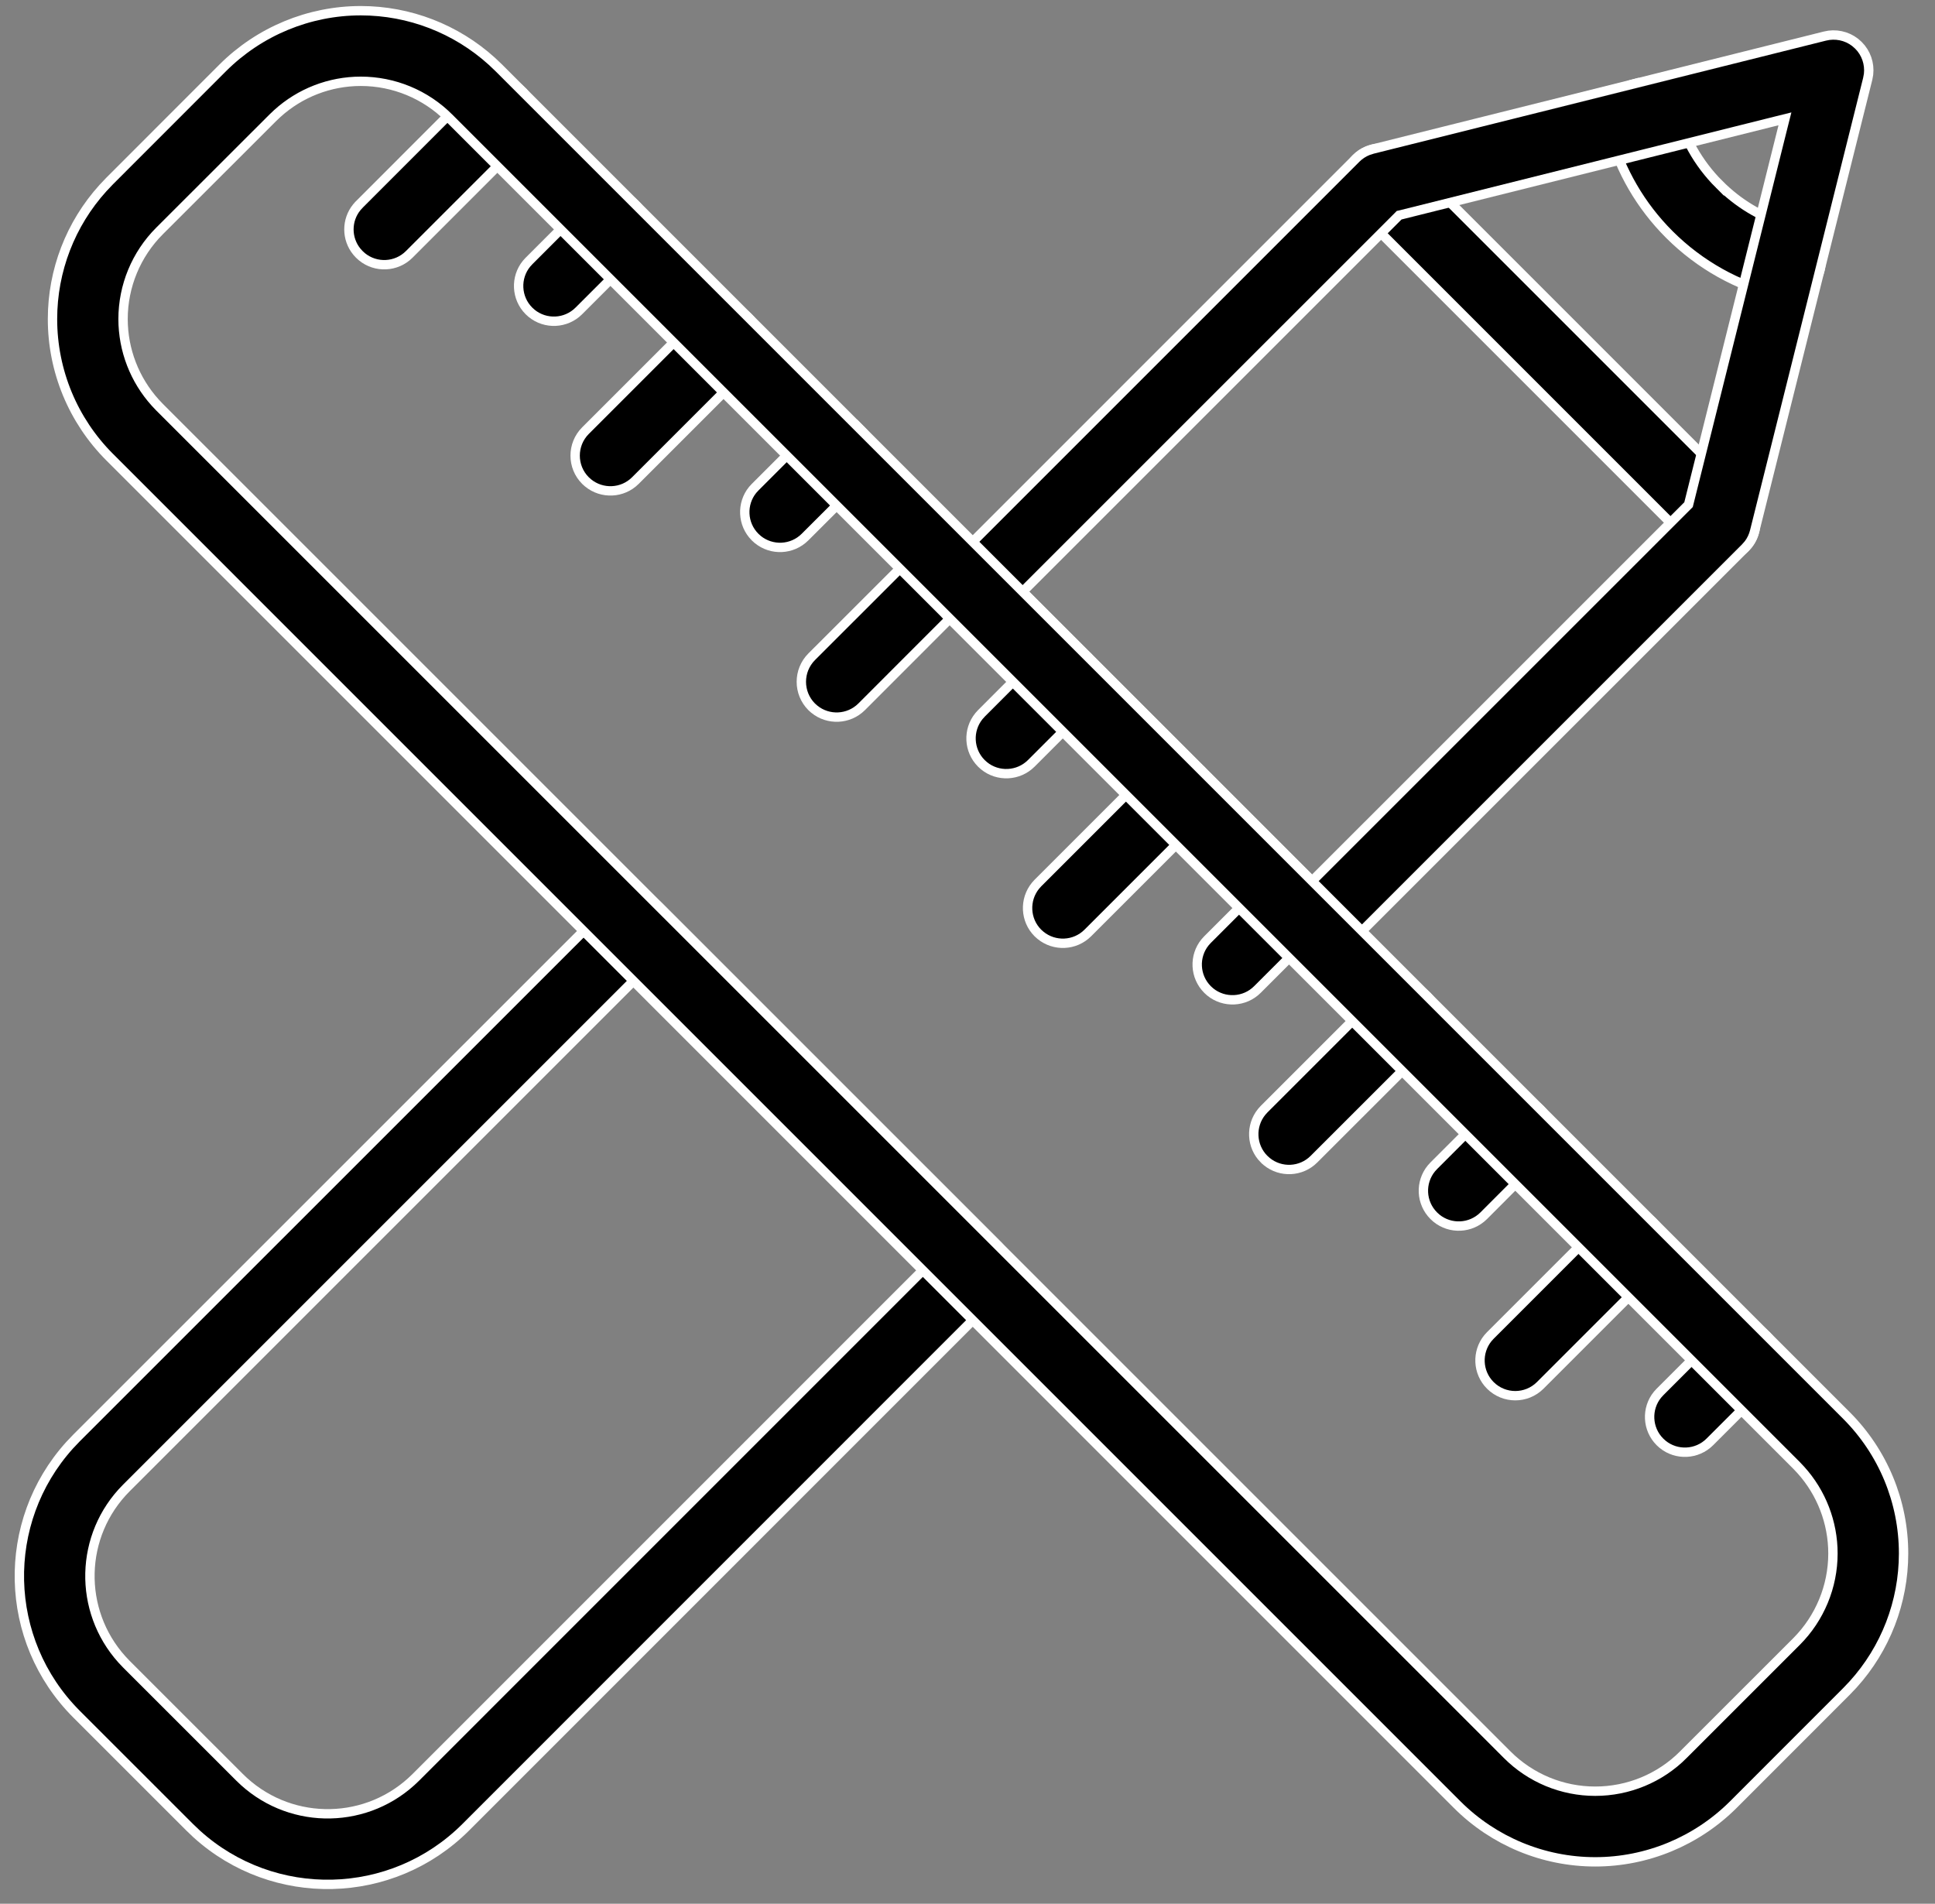
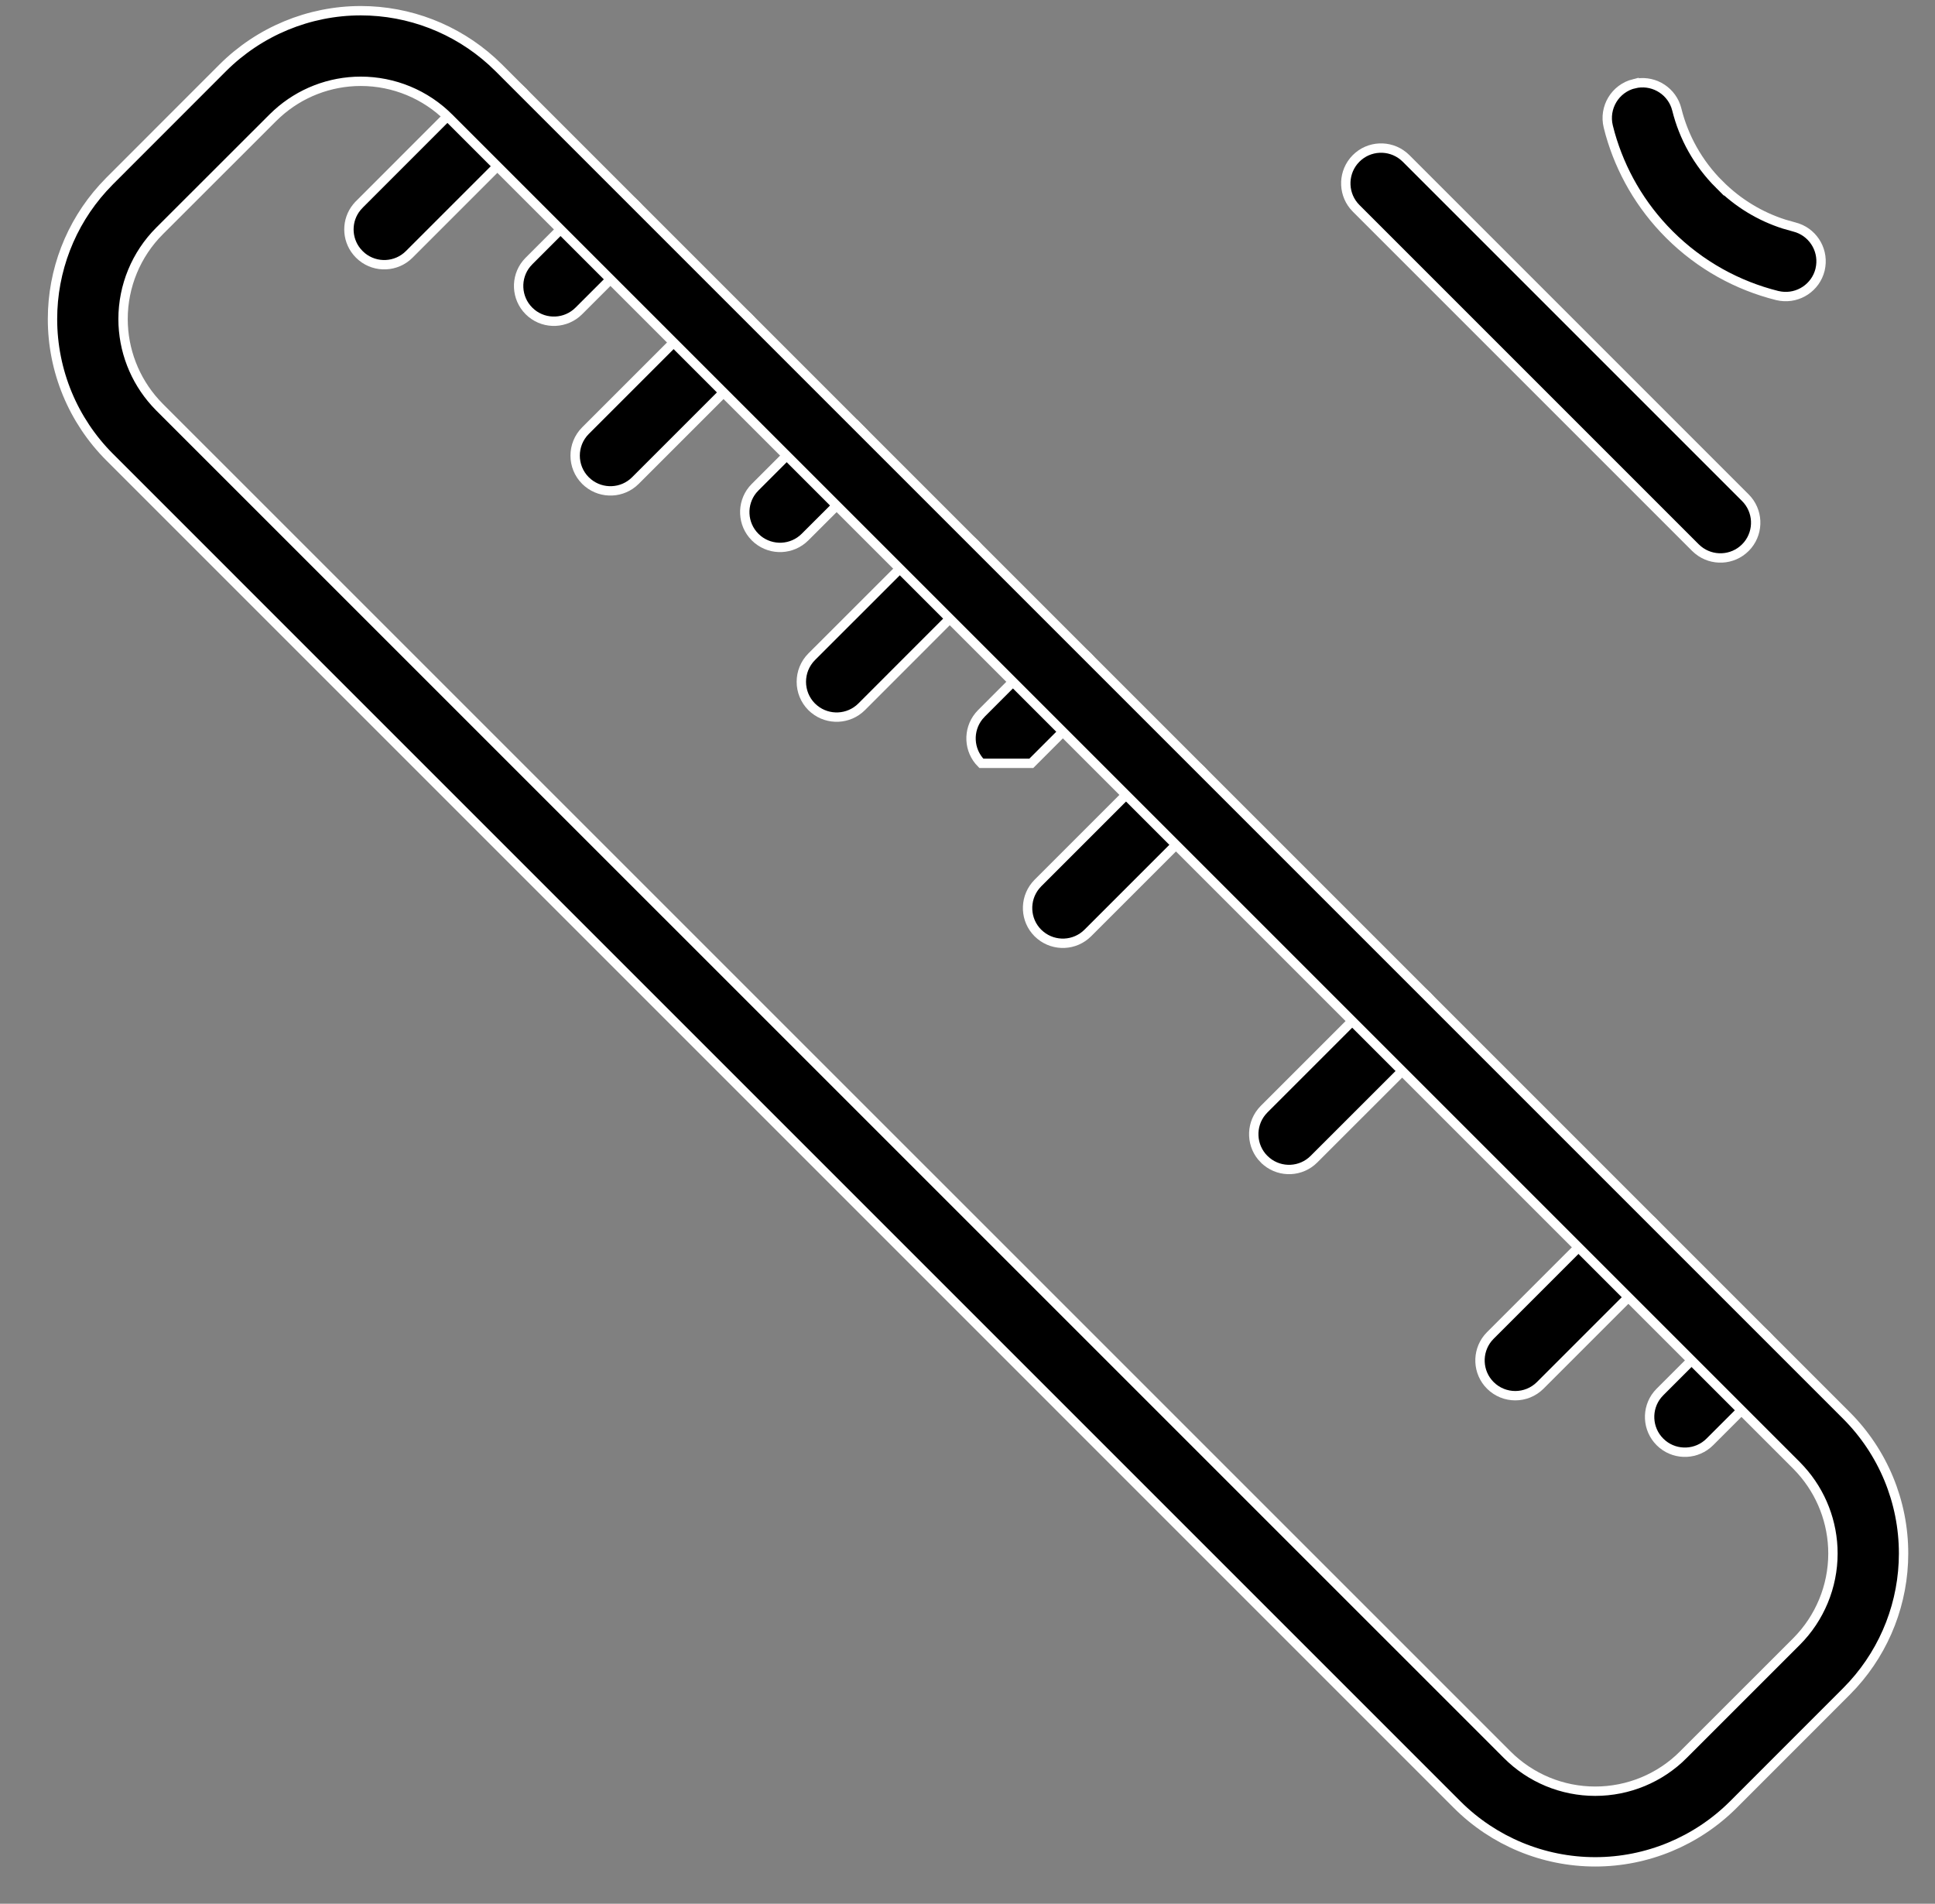
<svg xmlns="http://www.w3.org/2000/svg" width="62" height="61" viewBox="0 0 62 61" fill="none">
  <rect x="0" y="0" width="62" height="61" fill="#808080" stroke="none" />
  <path d="M43.452 5.075C43.865 4.662 44.521 4.636 44.965 4.998L45.051 5.075L55.924 15.948C56.338 16.362 56.363 17.018 56.002 17.462L55.924 17.548C55.511 17.961 54.855 17.987 54.411 17.625L54.325 17.548L43.452 6.675C43.038 6.261 43.013 5.605 43.374 5.161L43.452 5.075Z" fill="black" stroke="white" stroke-width="0.3" />
  <path d="M52.356 2.684C52.925 2.544 53.499 2.859 53.694 3.399L53.727 3.509C53.946 4.391 54.401 5.225 55.089 5.911V5.91C55.69 6.513 56.403 6.937 57.163 7.18L57.491 7.273C58.059 7.415 58.419 7.963 58.338 8.53L58.317 8.644C58.175 9.212 57.627 9.572 57.059 9.491L56.946 9.47C55.677 9.153 54.477 8.502 53.487 7.513C52.559 6.585 51.929 5.472 51.593 4.291L51.531 4.054C51.382 3.448 51.75 2.834 52.356 2.683V2.684Z" fill="black" stroke="white" stroke-width="0.3" />
  <path d="M22.383 10.175C22.797 9.761 23.453 9.736 23.897 10.097L23.983 10.175C24.396 10.588 24.422 11.244 24.06 11.688L23.983 11.774L20.359 15.398C19.945 15.812 19.289 15.837 18.845 15.475L18.759 15.398C18.318 14.957 18.319 14.24 18.759 13.799L22.383 10.175Z" fill="black" stroke="white" stroke-width="0.3" />
  <path d="M15.137 2.925C15.578 2.485 16.294 2.484 16.735 2.924V2.925C17.149 3.341 17.176 3.996 16.814 4.442L16.735 4.528L13.112 8.151C12.699 8.564 12.043 8.591 11.599 8.229L11.513 8.151L11.435 8.065C11.095 7.651 11.095 7.051 11.435 6.637L11.513 6.552V6.551L15.137 2.925Z" fill="black" stroke="white" stroke-width="0.3" />
  <path d="M29.632 17.421C30.046 17.008 30.702 16.983 31.146 17.344L31.232 17.421C31.645 17.835 31.672 18.491 31.31 18.935L31.232 19.021L27.609 22.647C27.193 23.061 26.538 23.087 26.092 22.724L26.006 22.647C25.566 22.203 25.566 21.489 26.006 21.045L29.632 17.421Z" fill="black" stroke="white" stroke-width="0.3" />
  <path d="M36.879 24.671C37.321 24.23 38.038 24.23 38.479 24.671C38.892 25.084 38.918 25.74 38.556 26.184L38.479 26.27L34.855 29.894C34.441 30.308 33.785 30.333 33.341 29.971L33.255 29.894C32.842 29.481 32.817 28.825 33.178 28.381L33.255 28.295L36.879 24.671Z" fill="black" stroke="white" stroke-width="0.3" />
  <path d="M44.126 31.918C44.541 31.505 45.196 31.478 45.642 31.84L45.729 31.918C46.142 32.332 46.167 32.987 45.806 33.431L45.728 33.517L42.102 37.141C41.689 37.556 41.033 37.582 40.589 37.219L40.503 37.141H40.502C40.089 36.727 40.064 36.071 40.425 35.627L40.502 35.541L44.126 31.918Z" fill="black" stroke="white" stroke-width="0.3" />
  <path d="M51.376 39.167C51.789 38.751 52.445 38.725 52.889 39.089L52.974 39.167H52.975C53.389 39.58 53.414 40.236 53.052 40.68L52.975 40.766L49.351 44.39C48.91 44.831 48.193 44.831 47.752 44.39C47.338 43.977 47.313 43.321 47.674 42.877L47.752 42.791L51.376 39.167Z" fill="black" stroke="white" stroke-width="0.3" />
  <path d="M26.006 13.799C26.45 13.357 27.165 13.357 27.608 13.799V13.798C28.022 14.211 28.048 14.868 27.686 15.312L27.608 15.398L25.794 17.209C25.38 17.623 24.724 17.649 24.28 17.287L24.194 17.209C23.781 16.796 23.755 16.139 24.117 15.695L24.194 15.611L26.006 13.799Z" fill="black" stroke="white" stroke-width="0.3" />
  <path d="M18.76 6.551C19.174 6.136 19.829 6.11 20.273 6.473L20.359 6.551C20.772 6.965 20.799 7.621 20.437 8.065L20.359 8.151L18.547 9.962C18.134 10.376 17.478 10.402 17.034 10.04L16.948 9.962C16.535 9.549 16.509 8.892 16.871 8.449L16.948 8.364L18.76 6.551Z" fill="black" stroke="white" stroke-width="0.3" />
-   <path d="M33.256 21.045C33.67 20.631 34.326 20.606 34.77 20.968L34.855 21.045C35.269 21.461 35.295 22.116 34.933 22.561L34.855 22.647L33.044 24.459C32.63 24.872 31.974 24.899 31.53 24.537L31.444 24.459C31.03 24.045 31.005 23.389 31.367 22.945L31.444 22.859L33.256 21.045Z" fill="black" stroke="white" stroke-width="0.3" />
-   <path d="M40.503 28.294C40.917 27.881 41.573 27.855 42.017 28.217L42.102 28.294L42.102 28.295C42.518 28.708 42.544 29.364 42.181 29.808L42.102 29.894H42.102L40.29 31.705C39.877 32.119 39.22 32.145 38.776 31.783L38.69 31.705C38.277 31.291 38.251 30.635 38.613 30.192L38.69 30.107L40.503 28.294Z" fill="black" stroke="white" stroke-width="0.3" />
-   <path d="M47.752 35.541C48.166 35.128 48.822 35.102 49.266 35.464L49.351 35.541C49.764 35.954 49.791 36.611 49.429 37.054L49.351 37.14L47.54 38.955C47.126 39.368 46.47 39.395 46.026 39.033L45.94 38.955C45.524 38.539 45.498 37.885 45.862 37.439L45.94 37.353L47.752 35.541Z" fill="black" stroke="white" stroke-width="0.3" />
+   <path d="M33.256 21.045C33.67 20.631 34.326 20.606 34.77 20.968L34.855 21.045C35.269 21.461 35.295 22.116 34.933 22.561L34.855 22.647L33.044 24.459L31.444 24.459C31.03 24.045 31.005 23.389 31.367 22.945L31.444 22.859L33.256 21.045Z" fill="black" stroke="white" stroke-width="0.3" />
  <path d="M54.999 42.79C55.413 42.377 56.069 42.351 56.513 42.713L56.598 42.79C57.011 43.203 57.037 43.86 56.676 44.304L56.598 44.39L54.786 46.201C54.373 46.615 53.716 46.641 53.273 46.279L53.187 46.201C52.773 45.788 52.747 45.131 53.109 44.688L53.187 44.602L54.999 42.79Z" fill="black" stroke="white" stroke-width="0.3" />
-   <path d="M19.498 29.032C19.912 28.617 20.567 28.59 21.011 28.954L21.097 29.032L31.967 39.902V39.903C32.383 40.317 32.409 40.972 32.045 41.416L31.967 41.502L14.924 58.548C12.556 60.914 8.766 60.988 6.309 58.77L6.076 58.548L2.452 54.925C0.086 52.556 0.012 48.767 2.23 46.309L2.452 46.075L19.498 29.032H19.498ZM20.19 31.536L4.051 47.675C2.54 49.186 2.493 51.607 3.91 53.176L4.051 53.325L7.675 56.948C9.187 58.459 11.607 58.507 13.175 57.09L13.325 56.948L29.463 40.809L29.57 40.704L29.463 40.598L20.403 31.536L20.296 31.431L20.19 31.536ZM58.473 1.156C58.812 1.071 59.166 1.147 59.437 1.355L59.547 1.452C59.793 1.697 59.91 2.04 59.871 2.381L59.844 2.526V2.527L56.22 17.023C56.183 17.173 56.117 17.312 56.025 17.433L55.924 17.548L42.84 30.632C42.427 31.045 41.77 31.071 41.327 30.71L41.241 30.632L30.368 19.76C29.954 19.346 29.928 18.689 30.291 18.245L30.368 18.16L43.452 5.075C43.56 4.967 43.689 4.883 43.831 4.826L43.977 4.779L58.473 1.156ZM56.95 3.868L44.871 6.887L44.83 6.896L44.8 6.927L32.874 18.852L32.768 18.958L32.874 19.064L41.936 28.125L42.041 28.231L54.103 16.17L54.113 16.13L57.131 4.05L57.192 3.808L56.95 3.868Z" fill="black" stroke="white" stroke-width="0.3" />
  <path d="M11.56 0.343C13.116 0.343 14.613 0.924 15.761 1.964L15.985 2.177L59.161 45.353C60.335 46.527 60.993 48.116 60.993 49.775C60.993 51.333 60.414 52.827 59.375 53.974L59.161 54.199L55.537 57.825C54.363 58.996 52.772 59.657 51.113 59.657C49.454 59.657 47.862 58.997 46.688 57.823L3.513 14.647C2.339 13.473 1.682 11.884 1.682 10.225C1.682 8.667 2.26 7.174 3.299 6.026L3.513 5.8L7.137 2.174C8.31 1.004 9.902 0.343 11.56 0.343ZM11.56 2.605C10.567 2.605 9.614 2.975 8.882 3.64L8.738 3.777L5.112 7.4C4.364 8.148 3.943 9.165 3.943 10.222C3.943 11.216 4.314 12.172 4.977 12.904L5.112 13.047L48.291 56.223C49.039 56.974 50.054 57.394 51.113 57.394C52.173 57.394 53.19 56.974 53.938 56.223L53.938 56.222L57.562 52.599C58.309 51.851 58.73 50.834 58.73 49.777C58.73 48.784 58.36 47.828 57.697 47.096L57.562 46.953L14.386 3.777C13.637 3.026 12.62 2.605 11.56 2.605Z" fill="black" stroke="white" stroke-width="0.3" />
</svg>